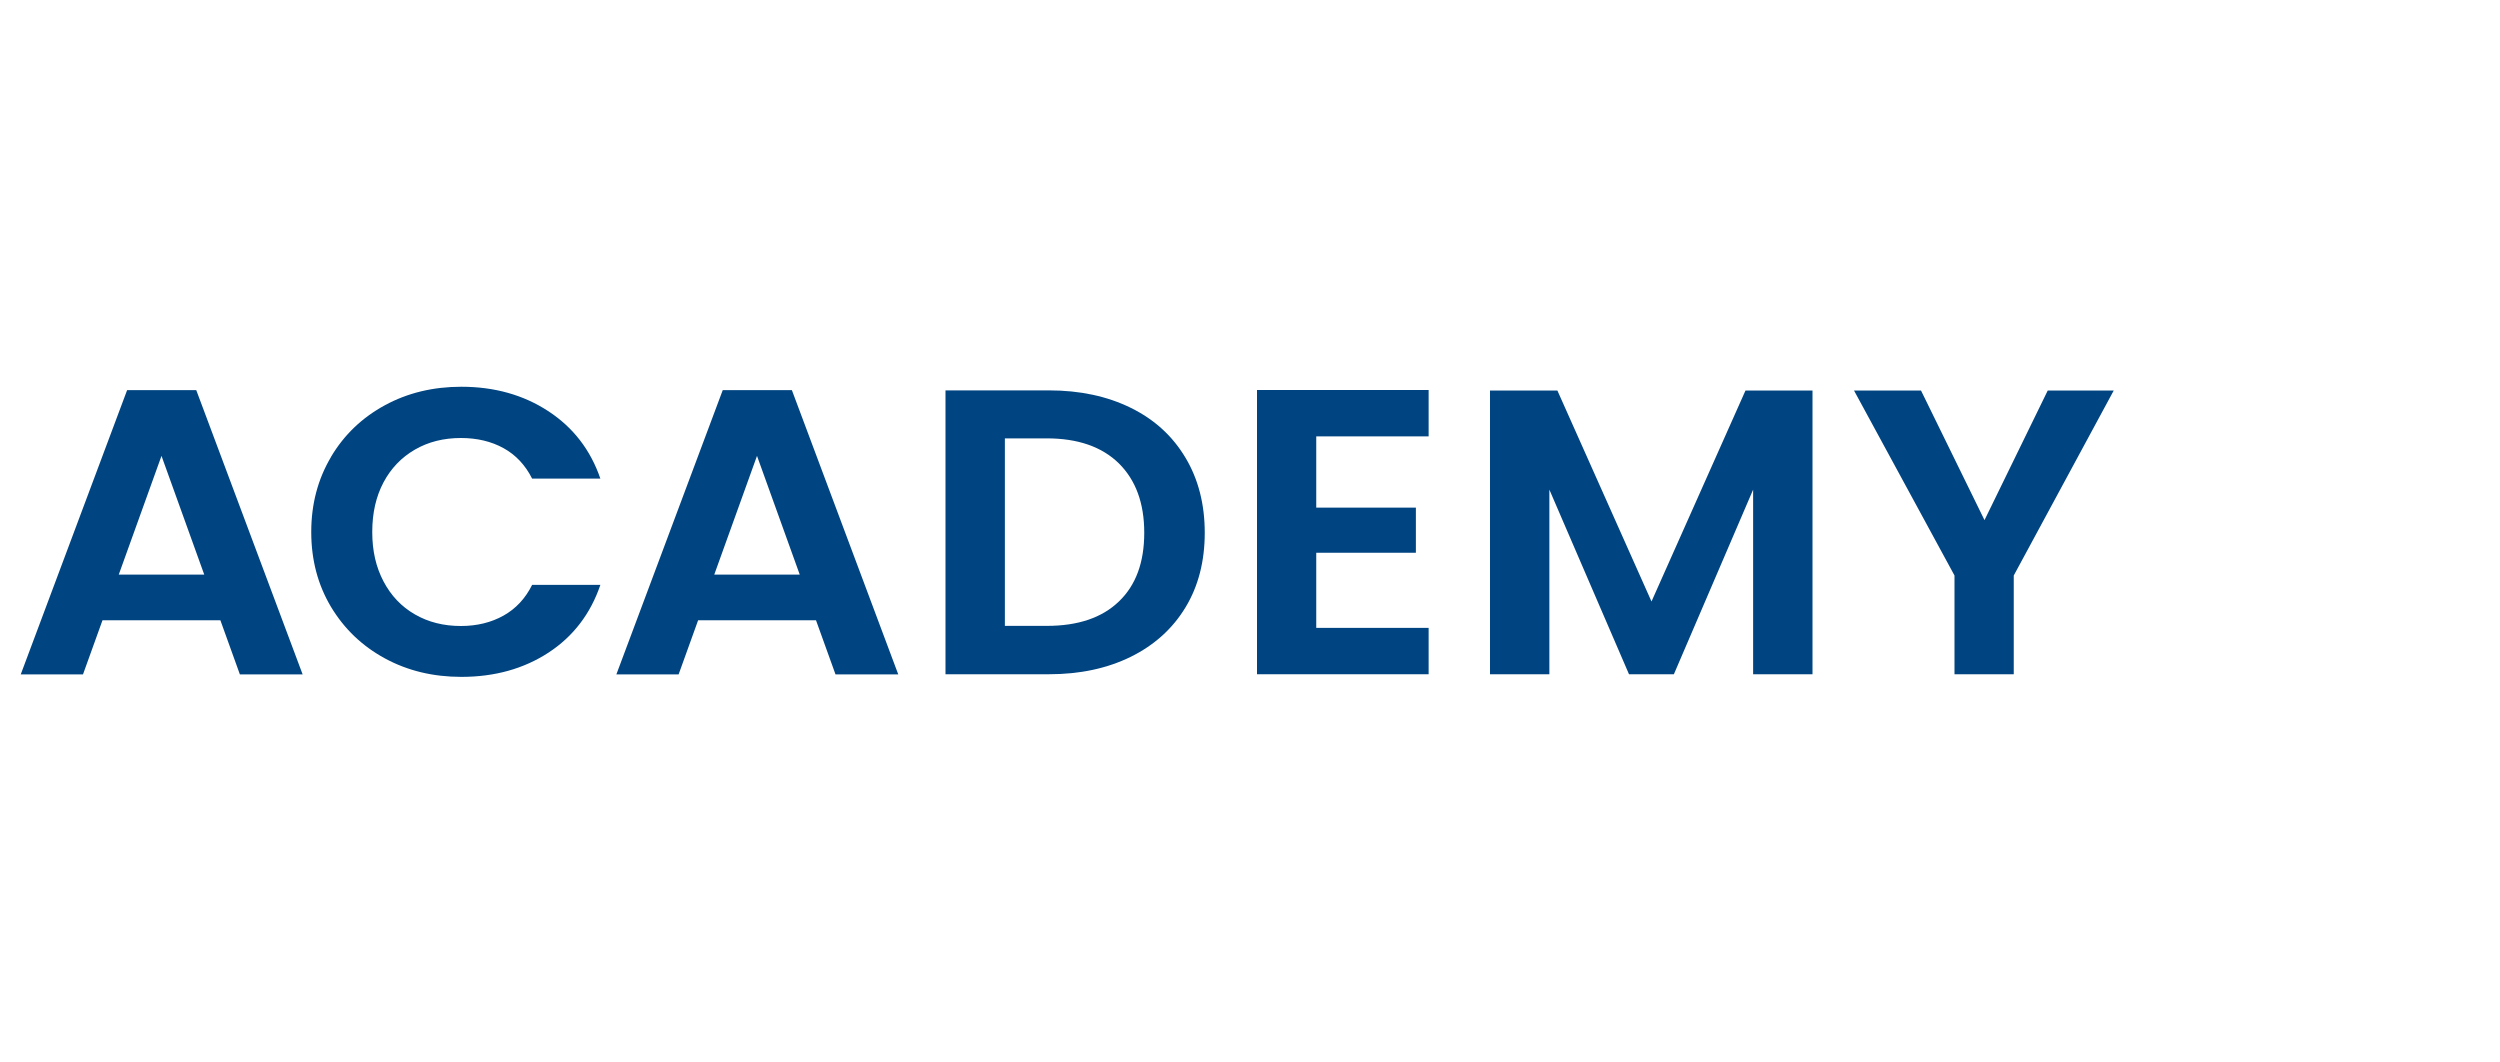
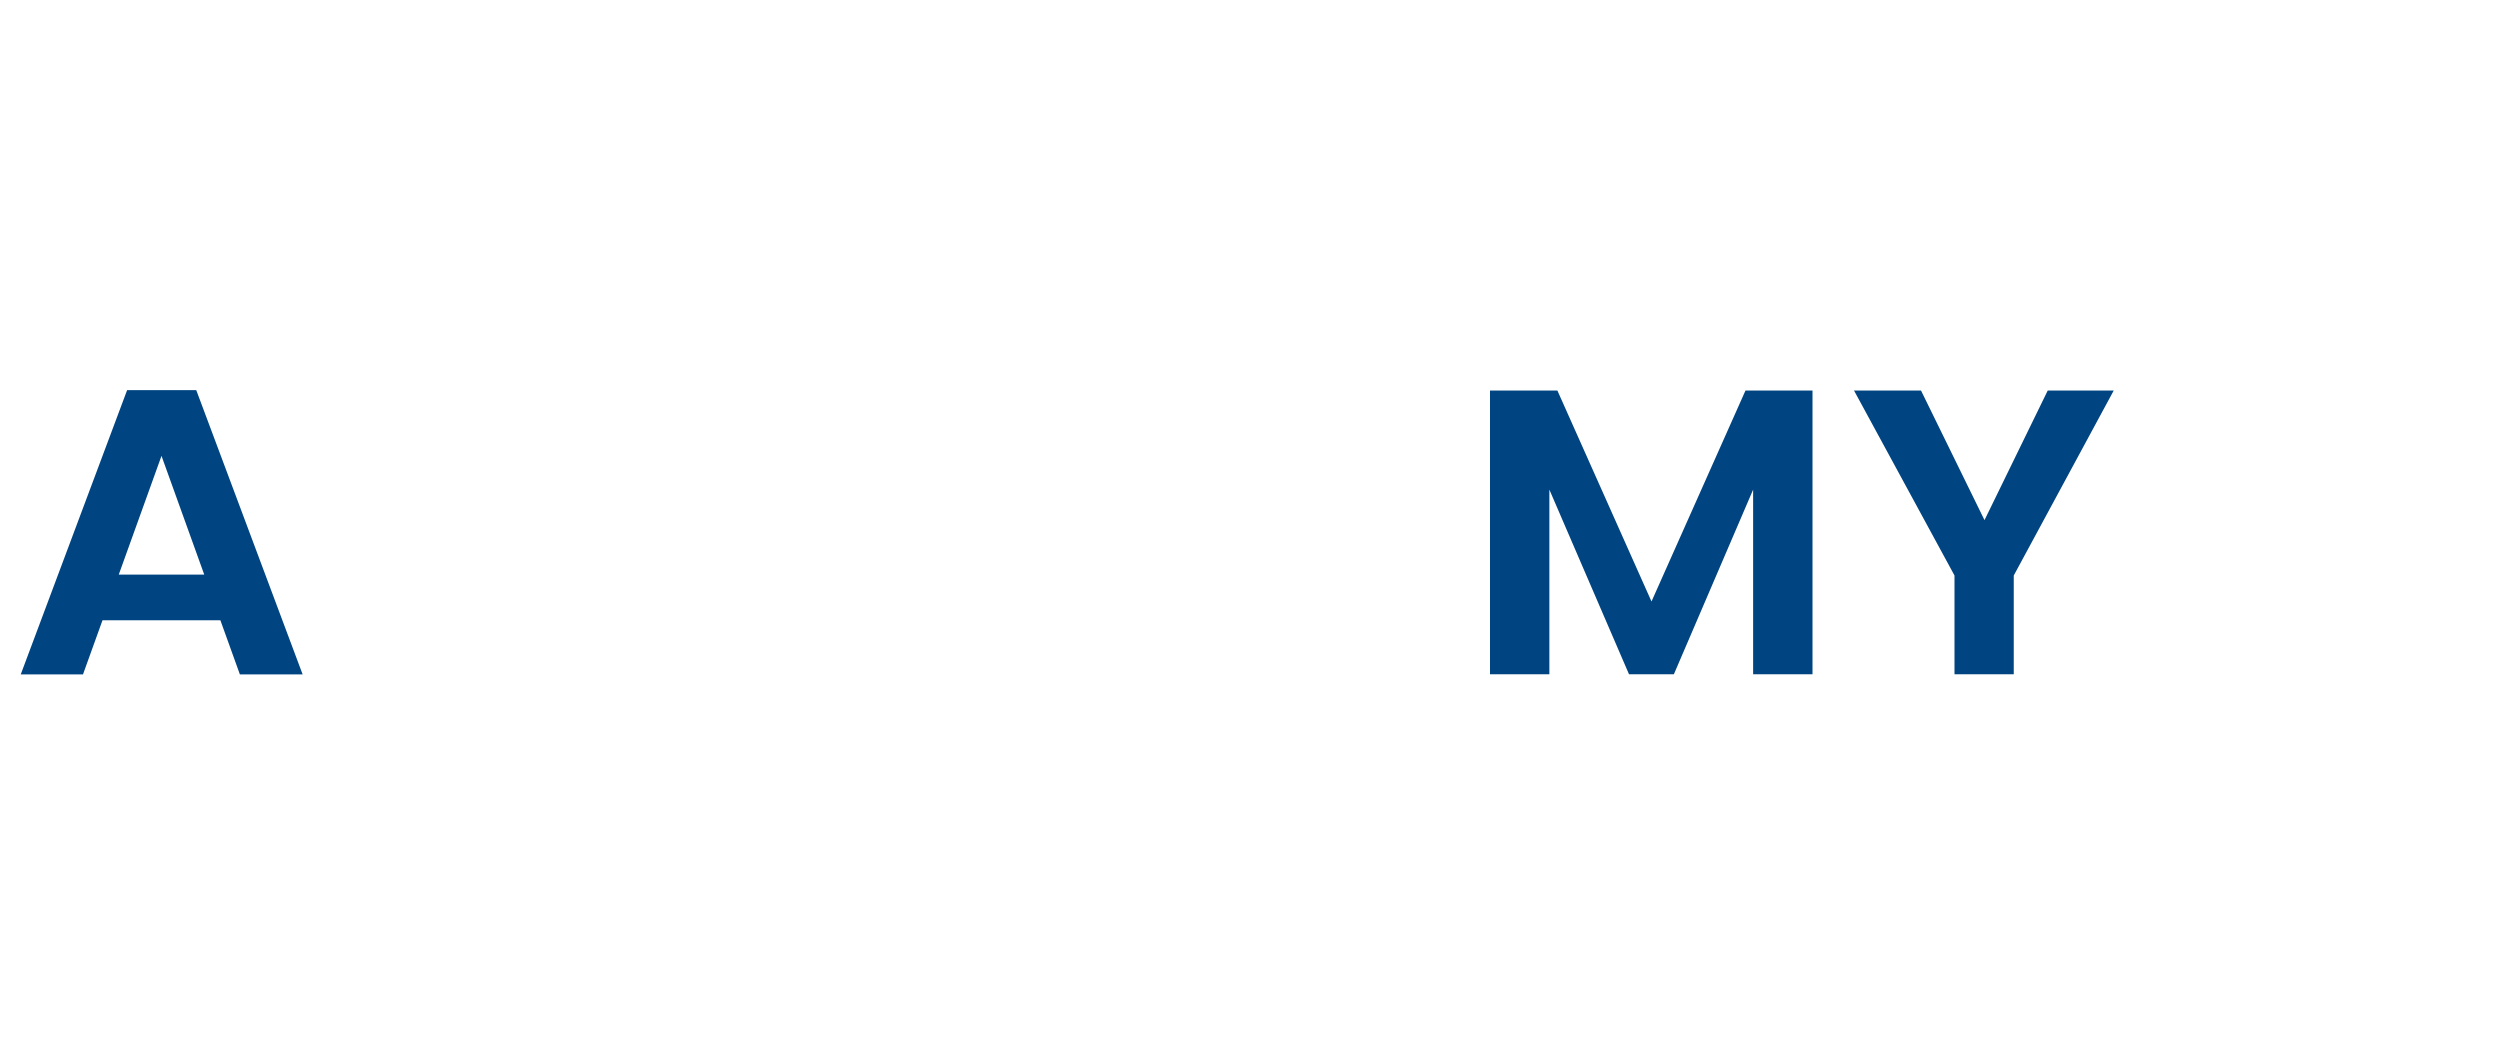
<svg xmlns="http://www.w3.org/2000/svg" id="Ebene_2" data-name="Ebene 2" viewBox="0 0 200 85">
  <g id="SAFE_ZONE_" data-name="SAFE ZONE!">
    <g id="Academy">
      <g>
        <path d="M17.62,49.62h-9.42l-1.56,4.33H1.66l8.51-22.74h5.53l8.51,22.74h-5.02l-1.56-4.33ZM16.34,45.97l-3.42-9.5-3.42,9.5h6.85Z" style="fill: #004481;" />
        <g>
-           <path d="M26.48,36.55c1.05-1.77,2.49-3.14,4.31-4.13,1.82-.99,3.86-1.48,6.12-1.48,2.64,0,4.96.65,6.95,1.95,1.99,1.3,3.38,3.1,4.17,5.4h-5.46c-.54-1.08-1.31-1.9-2.29-2.44-.98-.54-2.12-.81-3.41-.81-1.38,0-2.61.31-3.68.93-1.07.62-1.91,1.49-2.51,2.62-.6,1.13-.9,2.45-.9,3.97s.3,2.81.9,3.95c.6,1.14,1.43,2.02,2.51,2.64,1.07.62,2.3.93,3.68.93,1.29,0,2.42-.28,3.41-.83.98-.55,1.75-1.37,2.29-2.46h5.46c-.79,2.32-2.18,4.13-4.15,5.42-1.98,1.29-4.3,1.94-6.97,1.94-2.26,0-4.3-.49-6.12-1.48-1.82-.99-3.25-2.36-4.31-4.12-1.05-1.76-1.58-3.75-1.58-5.99s.53-4.23,1.58-6" style="fill: #004481;" />
-           <path d="M65.27,49.62h-9.42l-1.56,4.33h-4.98l8.51-22.74h5.53l8.51,22.74h-5.02l-1.56-4.33ZM63.98,45.97l-3.42-9.5-3.42,9.5h6.85Z" style="fill: #004481;" />
-           <path d="M90.47,32.63c1.89.93,3.34,2.26,4.37,3.99,1.03,1.72,1.54,3.73,1.54,6s-.51,4.27-1.54,5.97c-1.03,1.7-2.49,3.02-4.37,3.95-1.89.93-4.07,1.4-6.56,1.4h-8.27v-22.71h8.27c2.49,0,4.67.47,6.56,1.4M89.51,48.12c1.36-1.3,2.03-3.13,2.03-5.5s-.68-4.21-2.03-5.55c-1.36-1.33-3.28-2-5.76-2h-3.36v15h3.36c2.49,0,4.41-.65,5.76-1.95" style="fill: #004481;" />
-           <polygon points="105.3 34.91 105.3 40.61 113.27 40.61 113.27 44.22 105.3 44.22 105.3 50.23 114.29 50.23 114.29 53.94 100.56 53.94 100.56 31.2 114.29 31.2 114.29 34.91 105.3 34.91" style="fill: #004481;" />
          <polygon points="145 31.24 145 53.94 140.25 53.94 140.25 39.17 133.91 53.94 130.32 53.94 123.95 39.17 123.95 53.94 119.2 53.94 119.2 31.24 124.59 31.24 132.12 48.12 139.64 31.24 145 31.24" style="fill: #004481;" />
          <polygon points="169.1 31.24 161.1 46.04 161.1 53.94 156.36 53.94 156.36 46.04 148.32 31.24 153.68 31.24 158.76 41.61 163.82 31.24 169.1 31.24" style="fill: #004481;" />
        </g>
      </g>
    </g>
-     <rect width="200" height="85" style="fill: none;" />
  </g>
</svg>